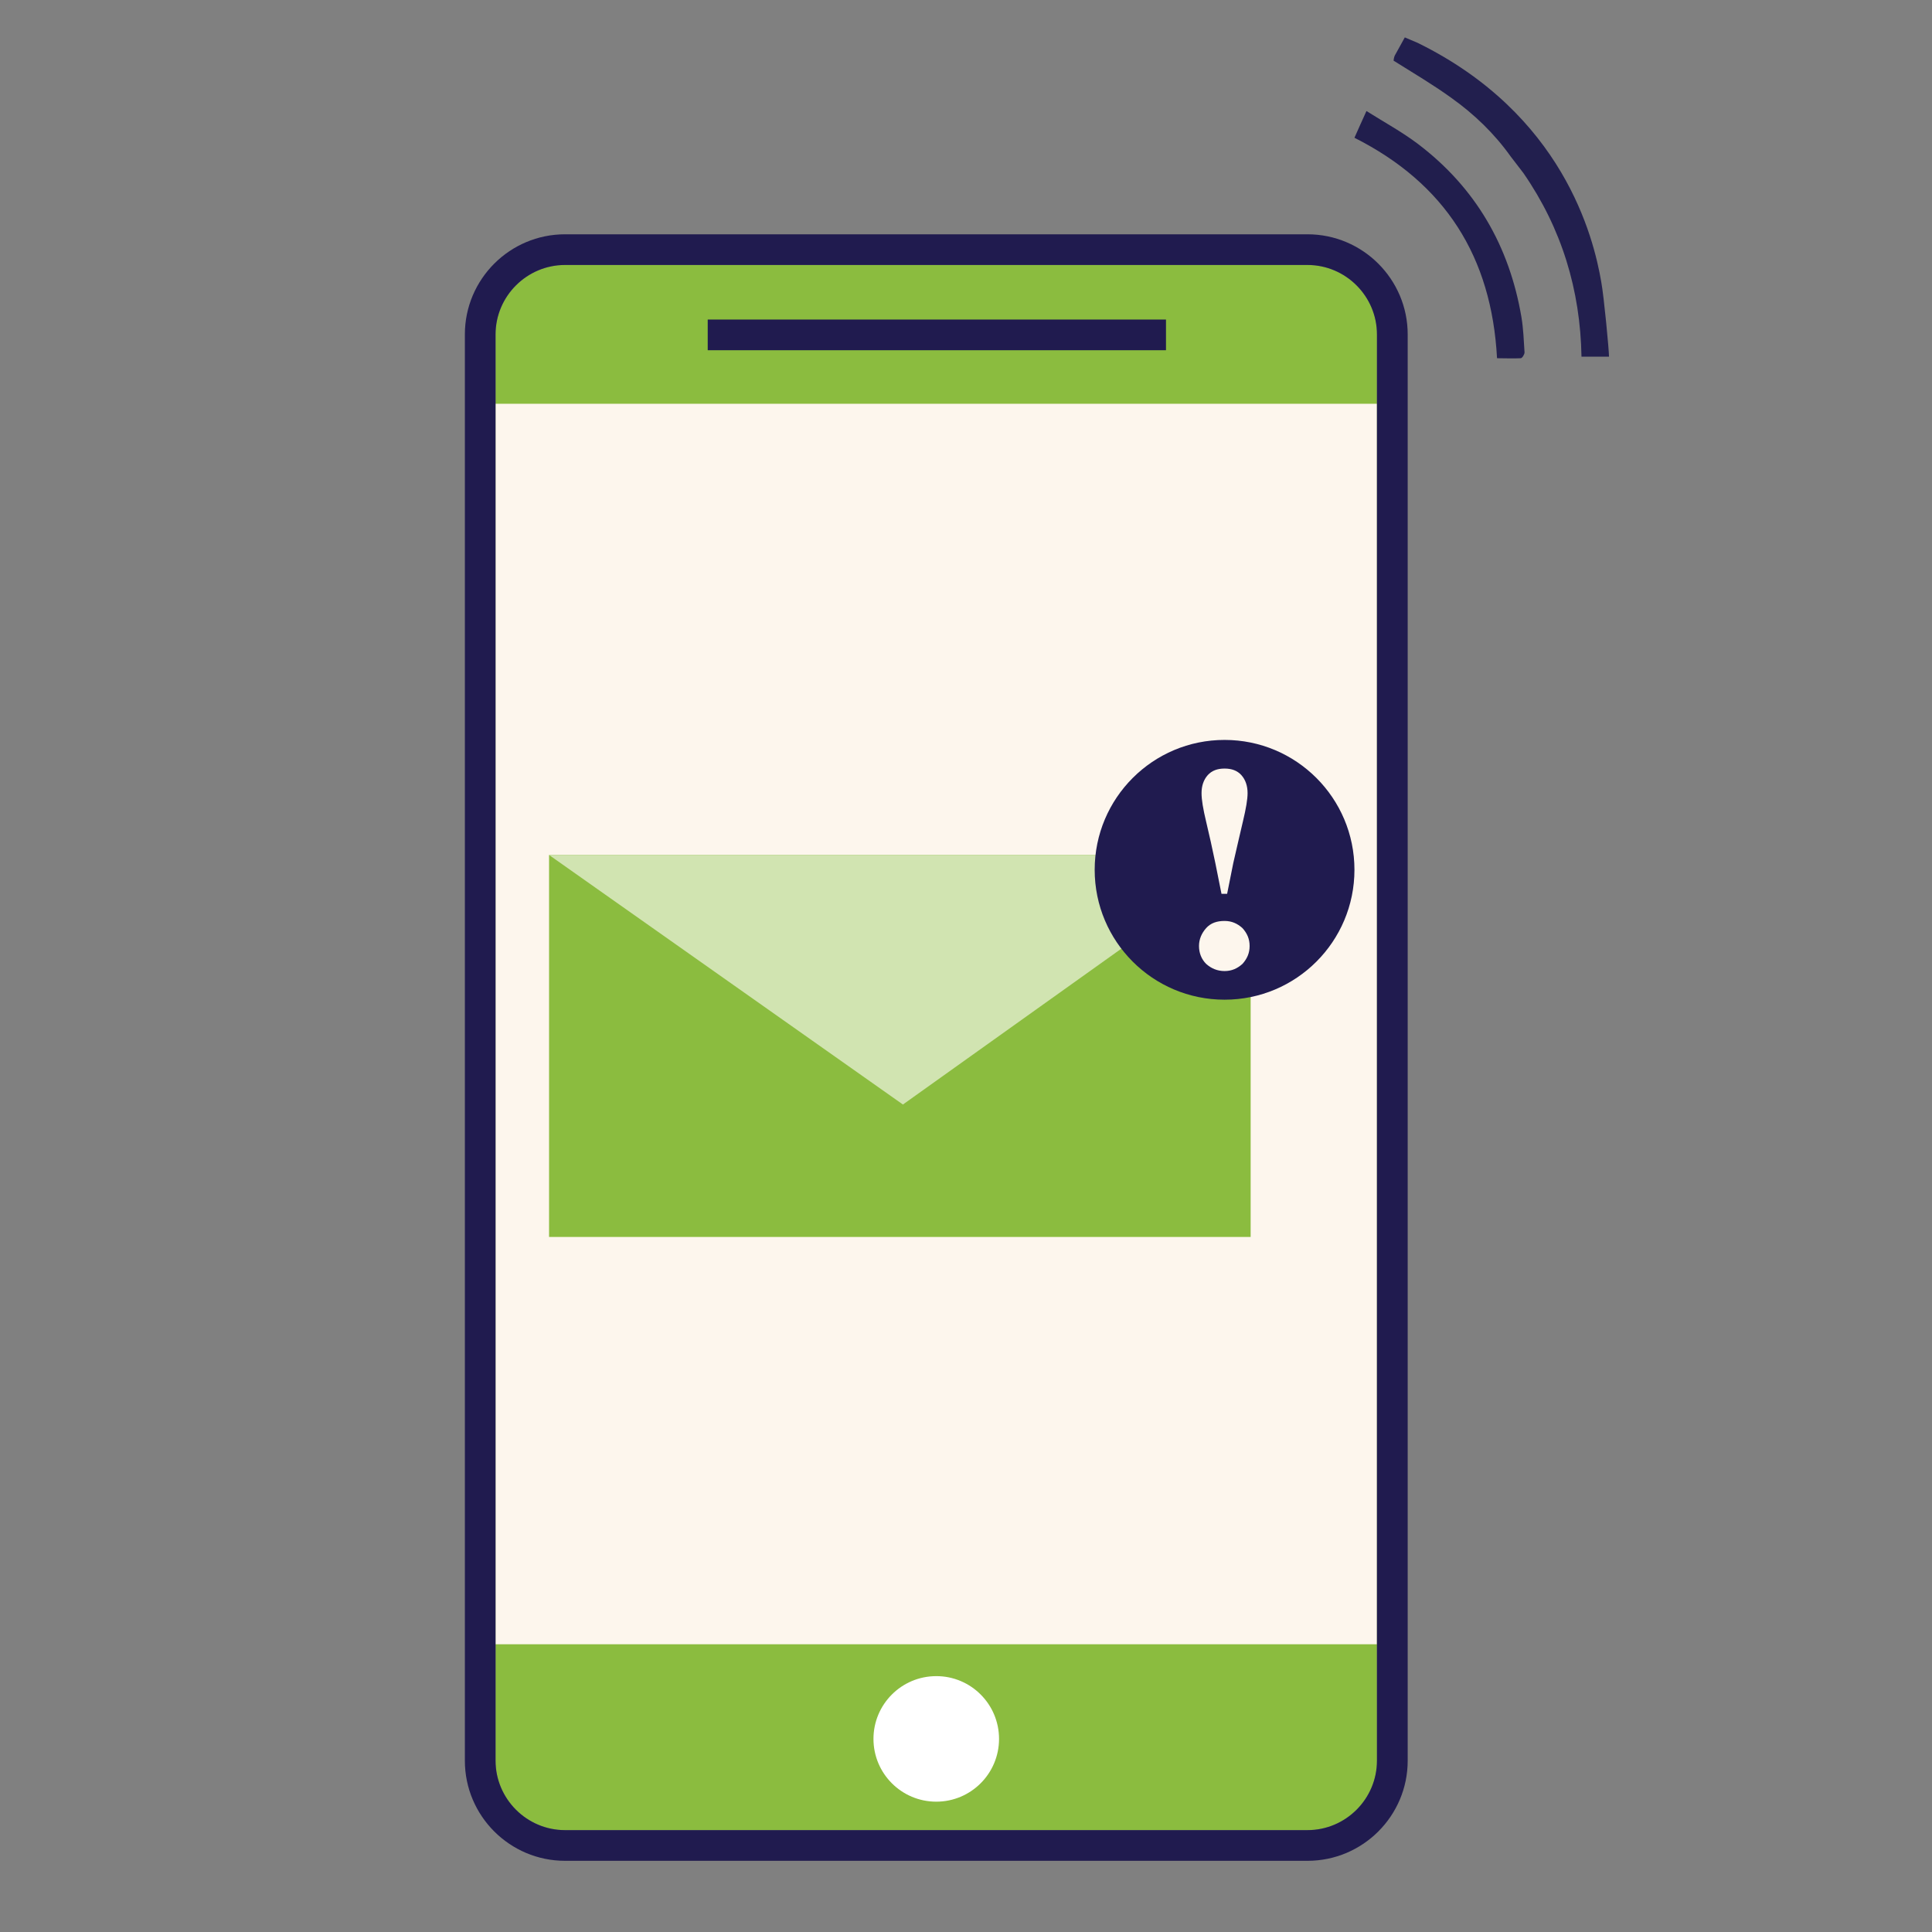
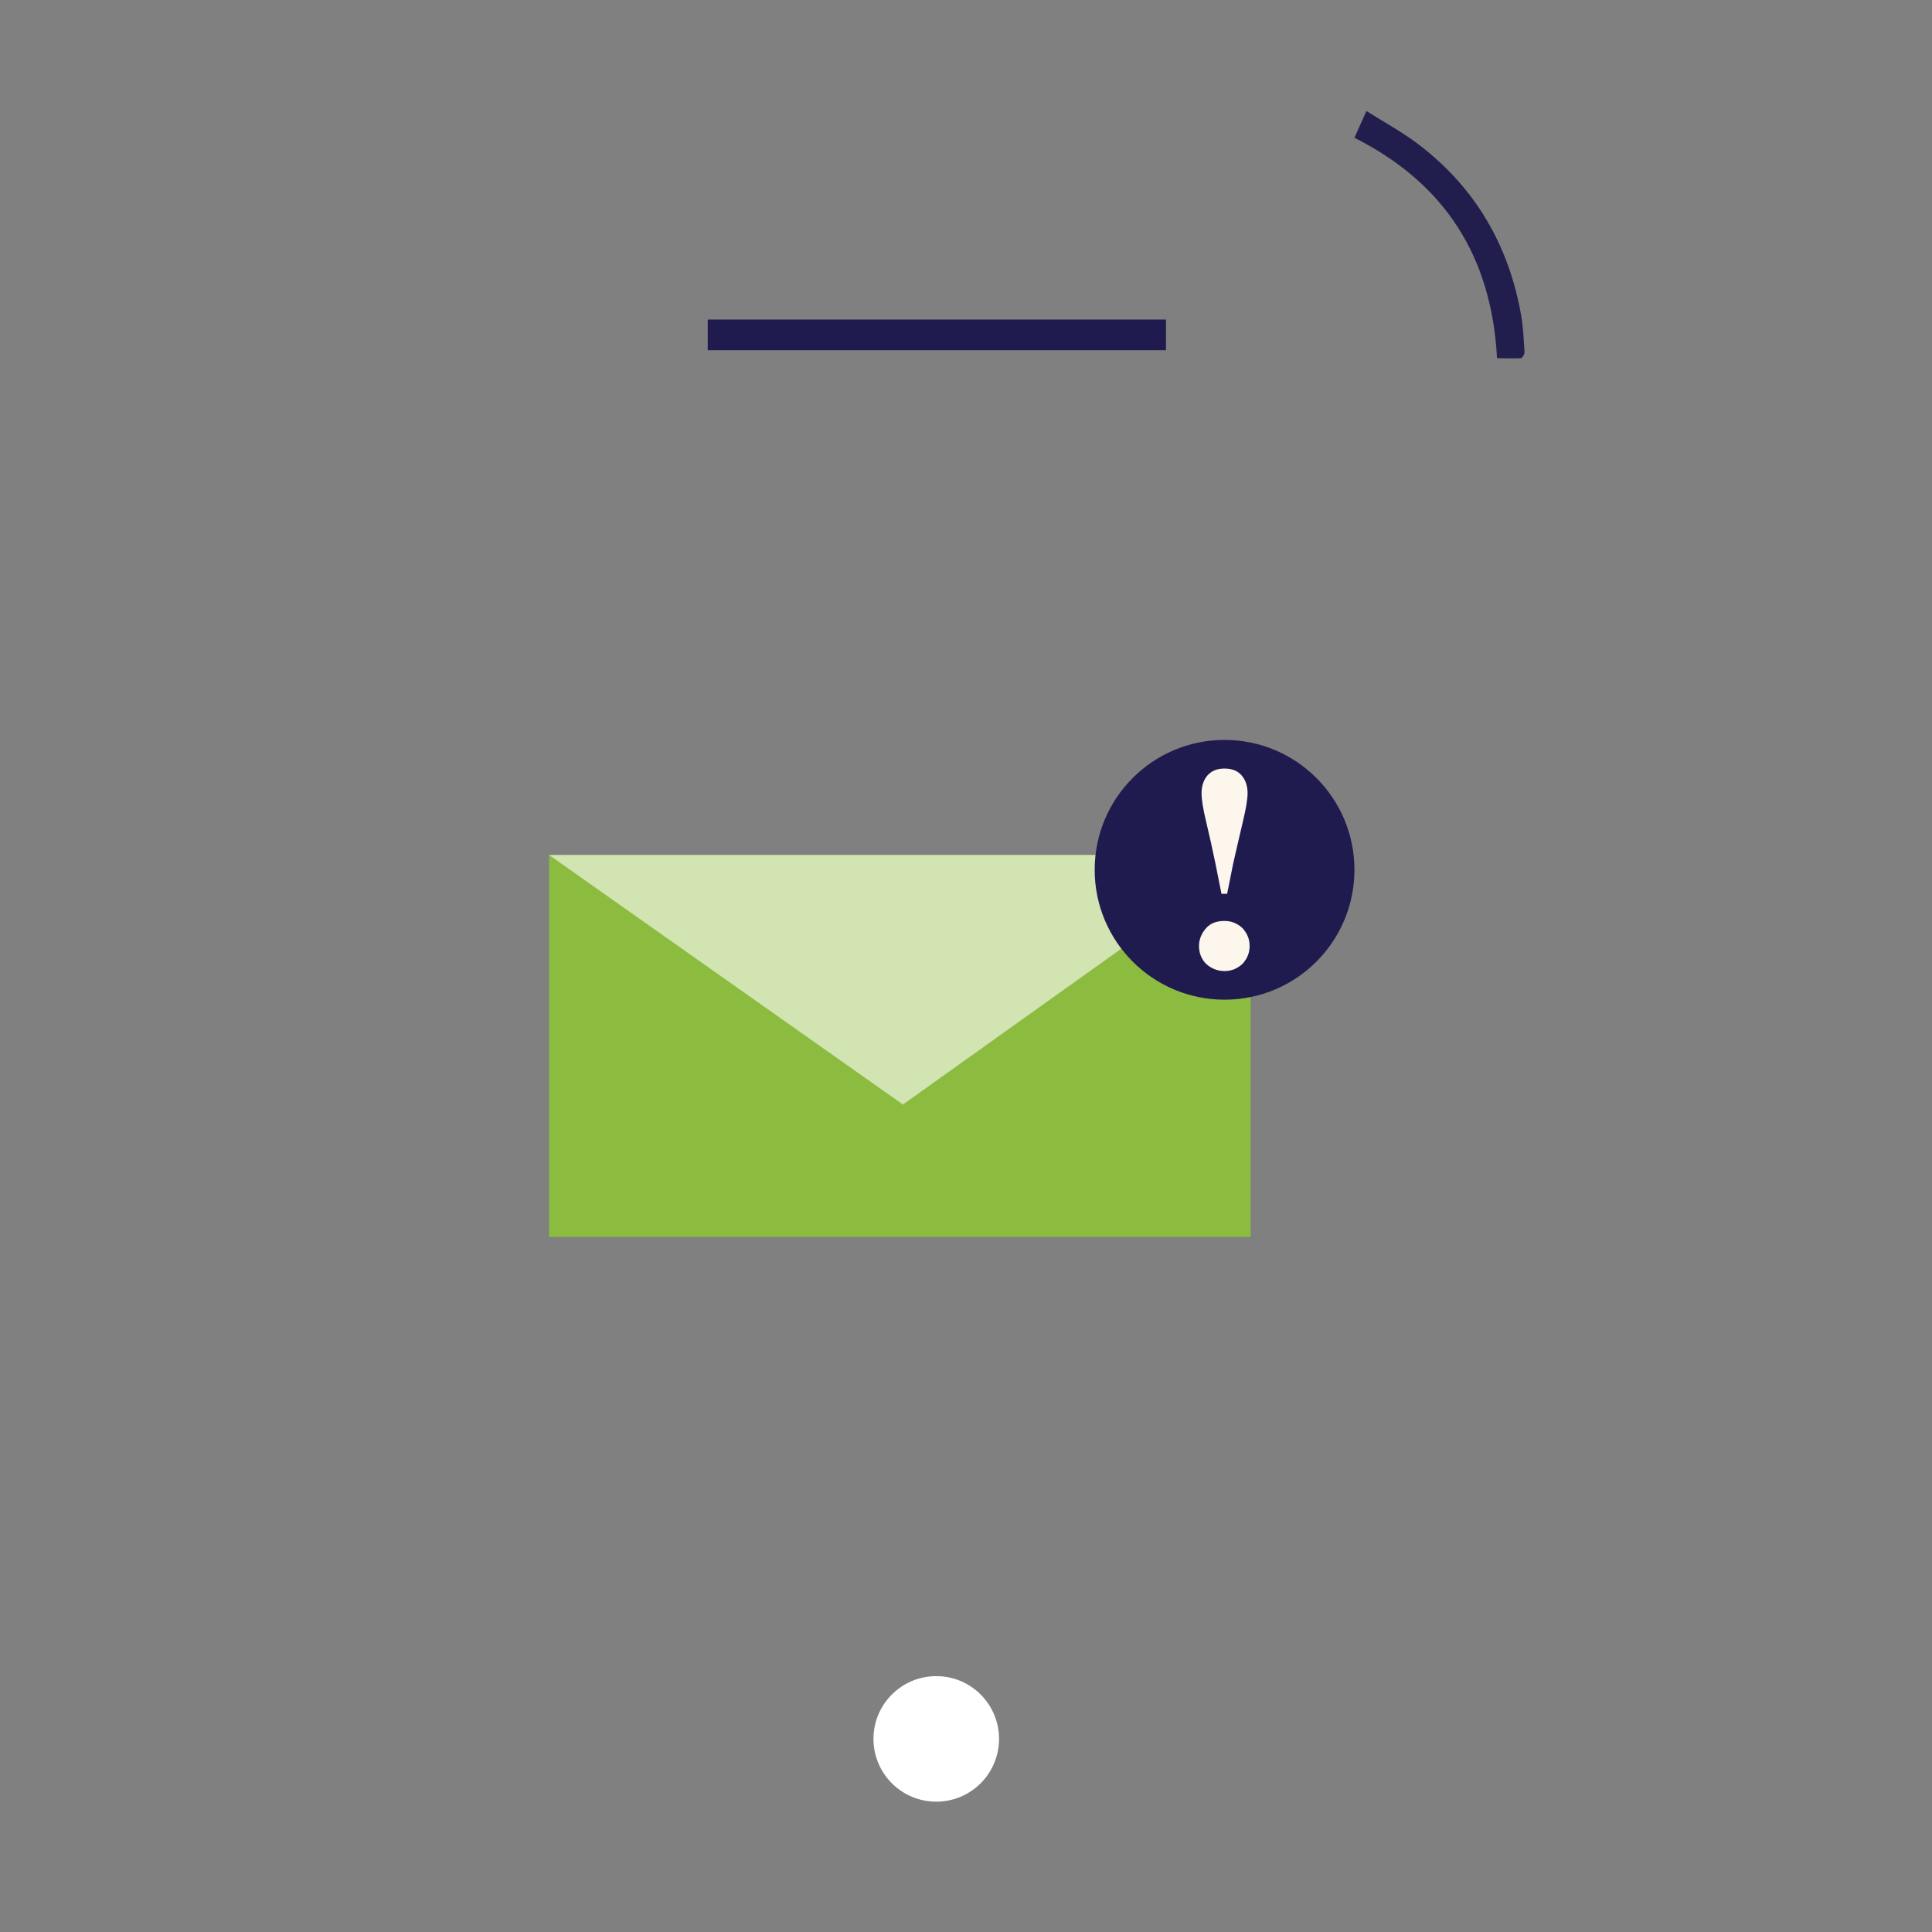
<svg xmlns="http://www.w3.org/2000/svg" xmlns:xlink="http://www.w3.org/1999/xlink" version="1.1" id="Layer_1" x="0px" y="0px" viewBox="0 0 216 216" style="enable-background:new 0 0 216 216;" xml:space="preserve">
  <rect x="0" y="0" width="216" height="216" fill="#808080" stroke="none" />
  <g>
    <g>
-       <path style="fill:#8BBC3F;" d="M153.952,196.847c0,4.274-3.493,7.764-7.768,7.764H63.172c-4.275,0-7.768-3.498-7.768-7.764V37.388    c0-4.274,3.5-7.764,7.768-7.764h83.011c4.275,0,7.768,3.498,7.768,7.764V196.847z" />
-       <path style="fill:#FDF6ED;" d="M55.398,45.139h98.546v138.69H55.398V45.139z" />
      <g>
        <defs>
-           <rect id="SVGID_1_" x="51.888" y="26.167" width="105.707" height="181.833" />
-         </defs>
+           </defs>
        <clipPath id="SVGID_00000059274655998114418670000005390601476340260778_">
          <use xlink:href="#SVGID_1_" style="overflow:visible;" />
        </clipPath>
        <g style="clip-path:url(#SVGID_00000059274655998114418670000005390601476340260778_);">
-           <path style="fill:#201B4F;" d="M146.177,29.624c4.275,0,7.767,3.498,7.767,7.764v159.459c0,4.274-3.493,7.764-7.767,7.764      H63.172c-4.275,0-7.768-3.498-7.768-7.764V37.388c0-4.274,3.5-7.764,7.768-7.764H146.177 M146.177,26.194H63.172      c-6.175,0-11.199,5.02-11.199,11.194v159.459c0,6.173,5.023,11.194,11.199,11.194h83.011c6.175,0,11.199-5.02,11.199-11.194      V37.388C157.382,31.215,152.352,26.194,146.177,26.194z" />
-         </g>
+           </g>
      </g>
      <path style="fill:#FFFFFF;" d="M111.694,194.411c0,3.876-3.143,7.018-7.019,7.018c-3.877,0-7.02-3.142-7.02-7.018    c0-3.875,3.143-7.017,7.02-7.017C108.551,187.388,111.694,190.536,111.694,194.411z" />
    </g>
    <rect x="79.124" y="35.725" style="fill:#201B4F;" width="51.235" height="3.43" />
    <g>
      <g>
        <rect x="61.386" y="95.587" style="fill:#8BBC3F;" width="78.438" height="42.706" />
      </g>
      <g>
        <polygon style="fill:#D1E4B1;" points="100.948,123.487 61.386,95.587 140.052,95.587    " />
      </g>
      <circle style="fill:#201B4F;" cx="136.908" cy="97.245" r="14.521" />
      <g>
        <path style="fill:#FDF6ED;" d="M136.908,108.565c-0.8,0-1.486-0.286-2.058-0.8c-0.515-0.515-0.8-1.201-0.8-2.001     c0-0.743,0.286-1.429,0.8-2.001c0.515-0.572,1.201-0.8,2.058-0.8c0.8,0,1.429,0.286,2.001,0.8c0.515,0.572,0.8,1.201,0.8,2.001     c0,0.8-0.286,1.429-0.8,2.001C138.337,108.279,137.708,108.565,136.908,108.565z M136.908,85.926c0.8,0,1.429,0.229,1.887,0.743     c0.457,0.515,0.686,1.201,0.686,2.001c0,0.686-0.172,1.715-0.515,3.144c-0.343,1.429-0.686,2.973-1.086,4.688l-0.686,3.43h-0.629     l-0.686-3.43c-0.343-1.658-0.686-3.202-1.029-4.631c-0.343-1.429-0.515-2.458-0.515-3.202c0-0.8,0.229-1.486,0.686-2.001     C135.479,86.154,136.107,85.926,136.908,85.926z" />
      </g>
      <g>
-         <path style="fill:#221F4E;" d="M179.889,39.877c-1.04,0-1.993,0-3.076,0c-0.13-7.451-2.209-14.338-6.498-20.533     c-0.477-0.606-0.953-1.256-1.43-1.863c-1.819-2.556-4.072-4.722-6.628-6.541c-2.036-1.473-4.245-2.772-6.454-4.159     c0-0.087,0.043-0.347,0.13-0.563c0.347-0.65,0.736-1.3,1.126-2.036c0.477,0.217,0.953,0.39,1.43,0.606     c16.244,7.971,19.667,21.659,20.533,26.727C179.326,33.163,179.889,39.141,179.889,39.877z" />
        <path style="fill:#211E4D;" d="M167.37,40.05c-0.606-11.349-5.805-19.537-15.941-24.648c0.39-0.91,0.823-1.819,1.343-2.989     c1.993,1.256,3.985,2.339,5.761,3.682c6.454,4.895,10.223,11.436,11.566,19.363c0.217,1.3,0.26,2.599,0.347,3.942     c0,0.217-0.26,0.65-0.433,0.65C169.146,40.094,168.28,40.05,167.37,40.05z" />
      </g>
    </g>
  </g>
</svg>